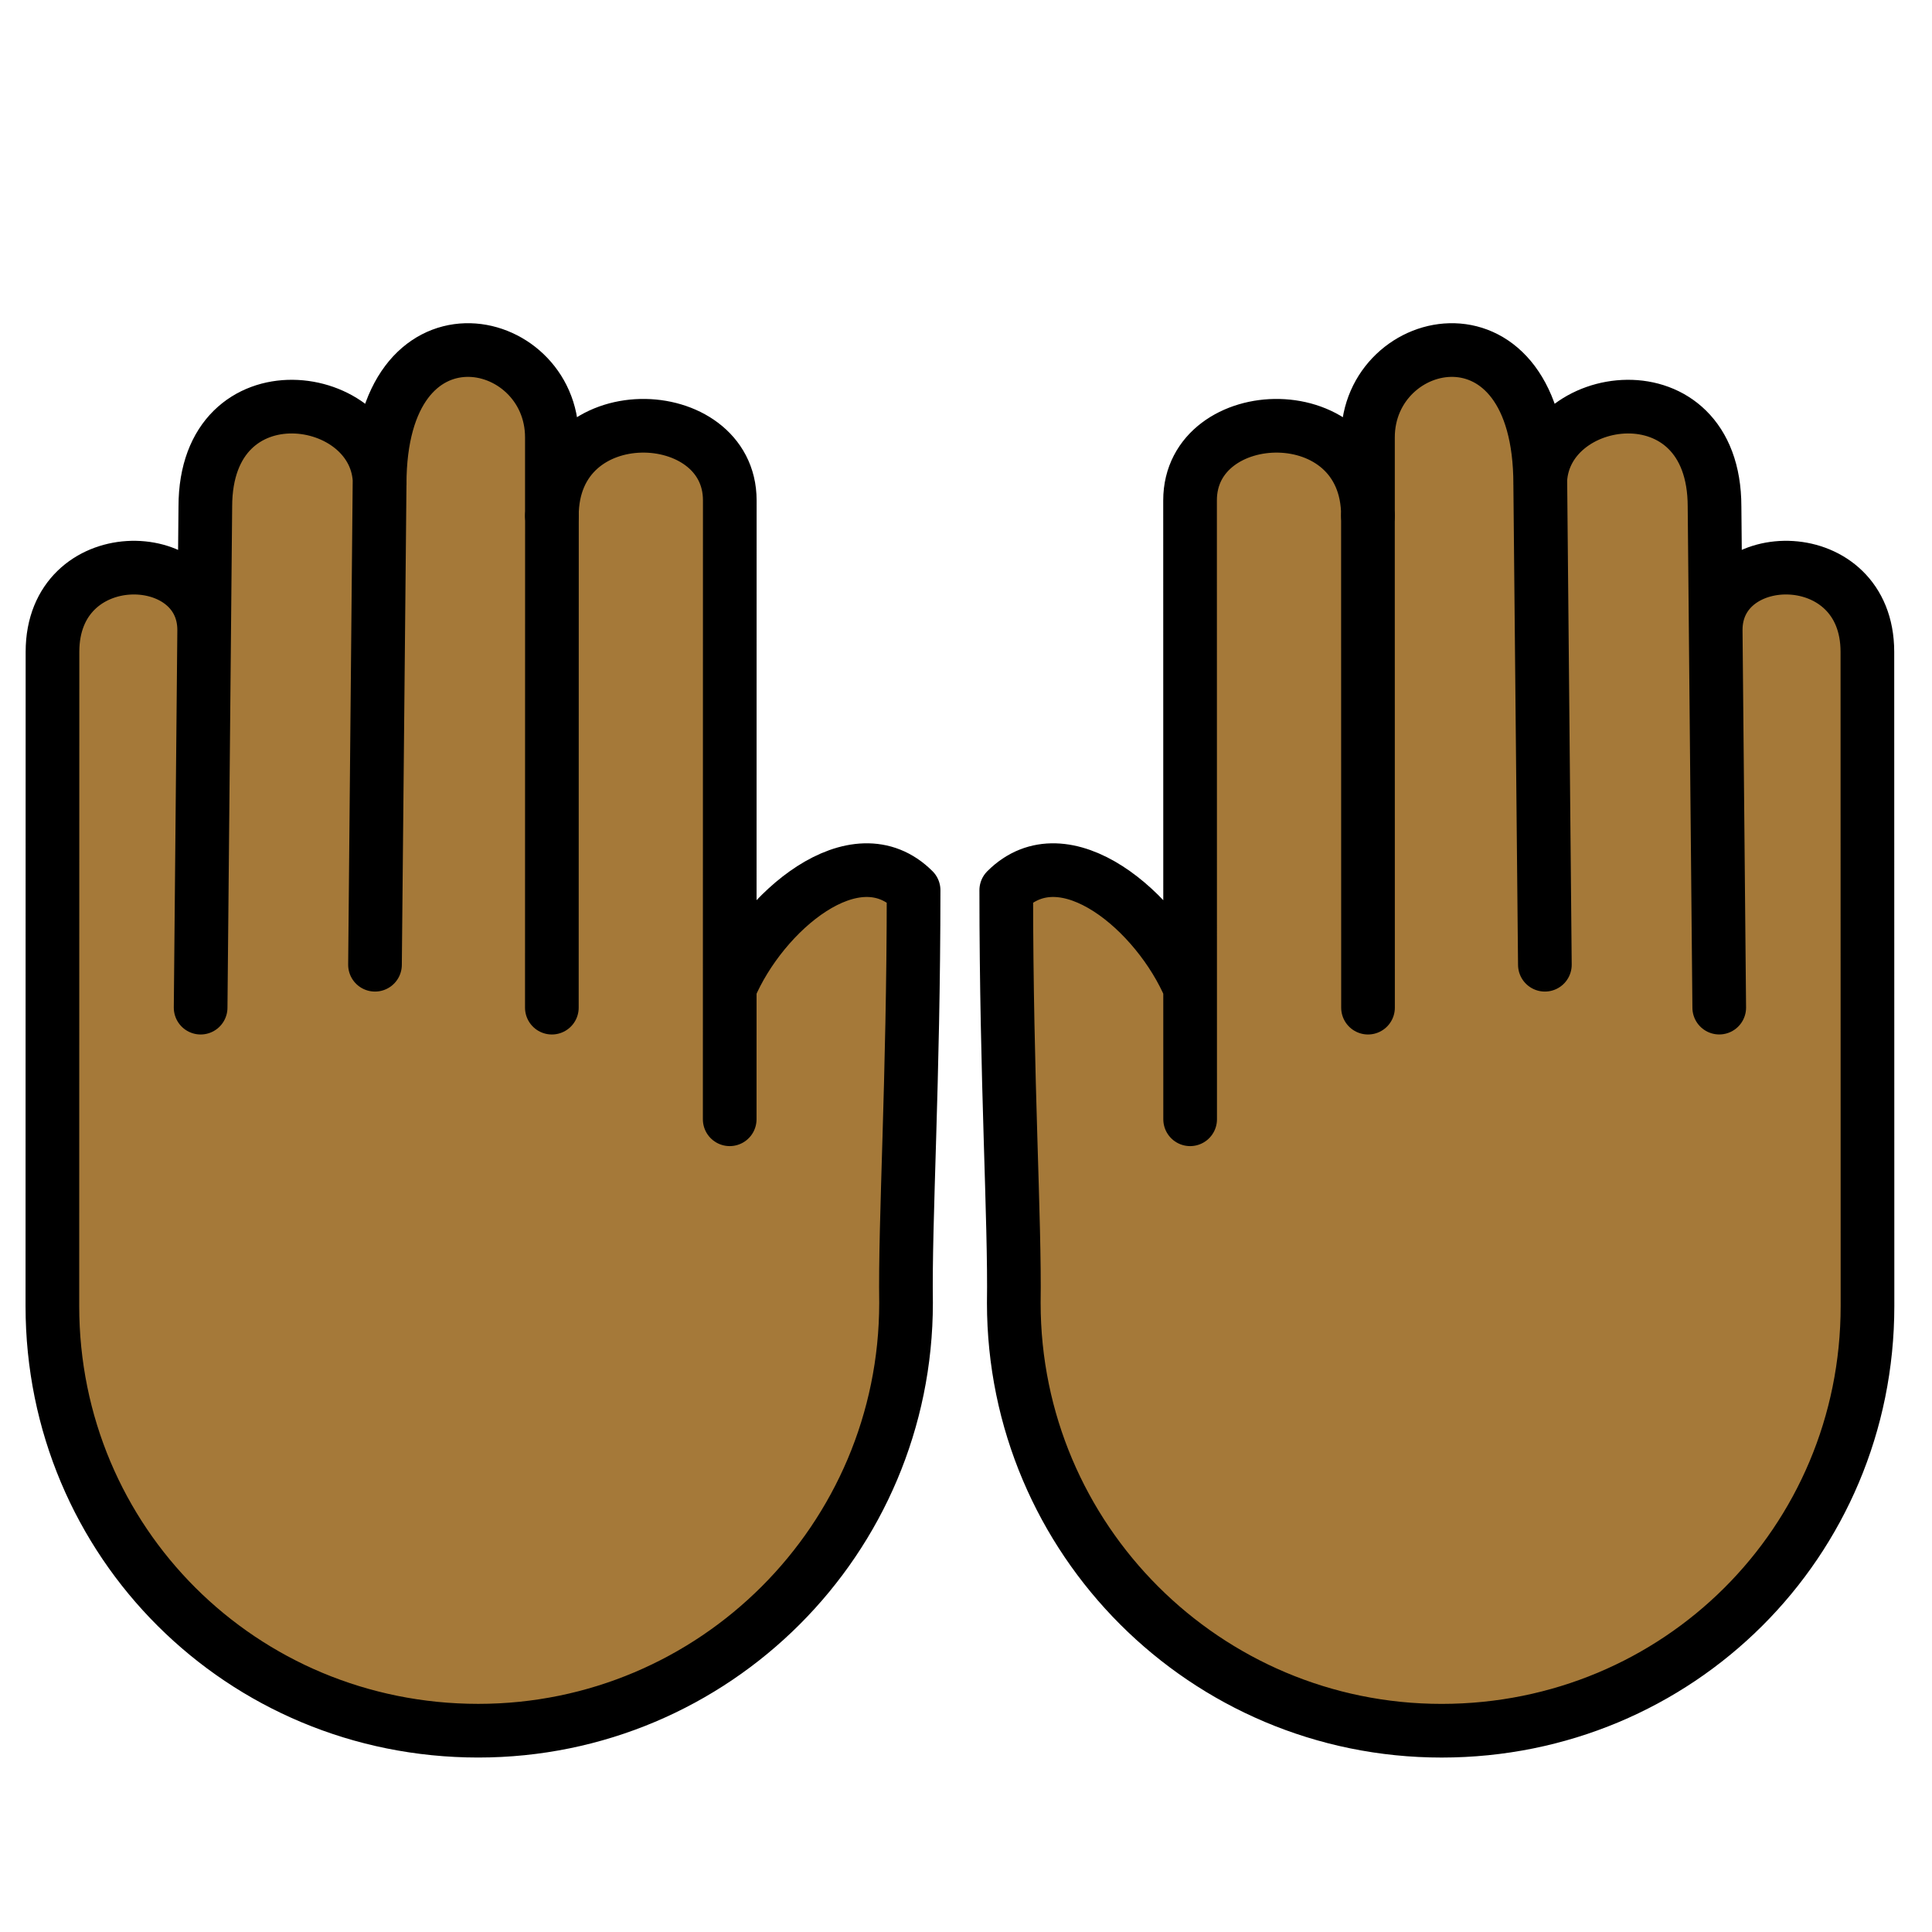
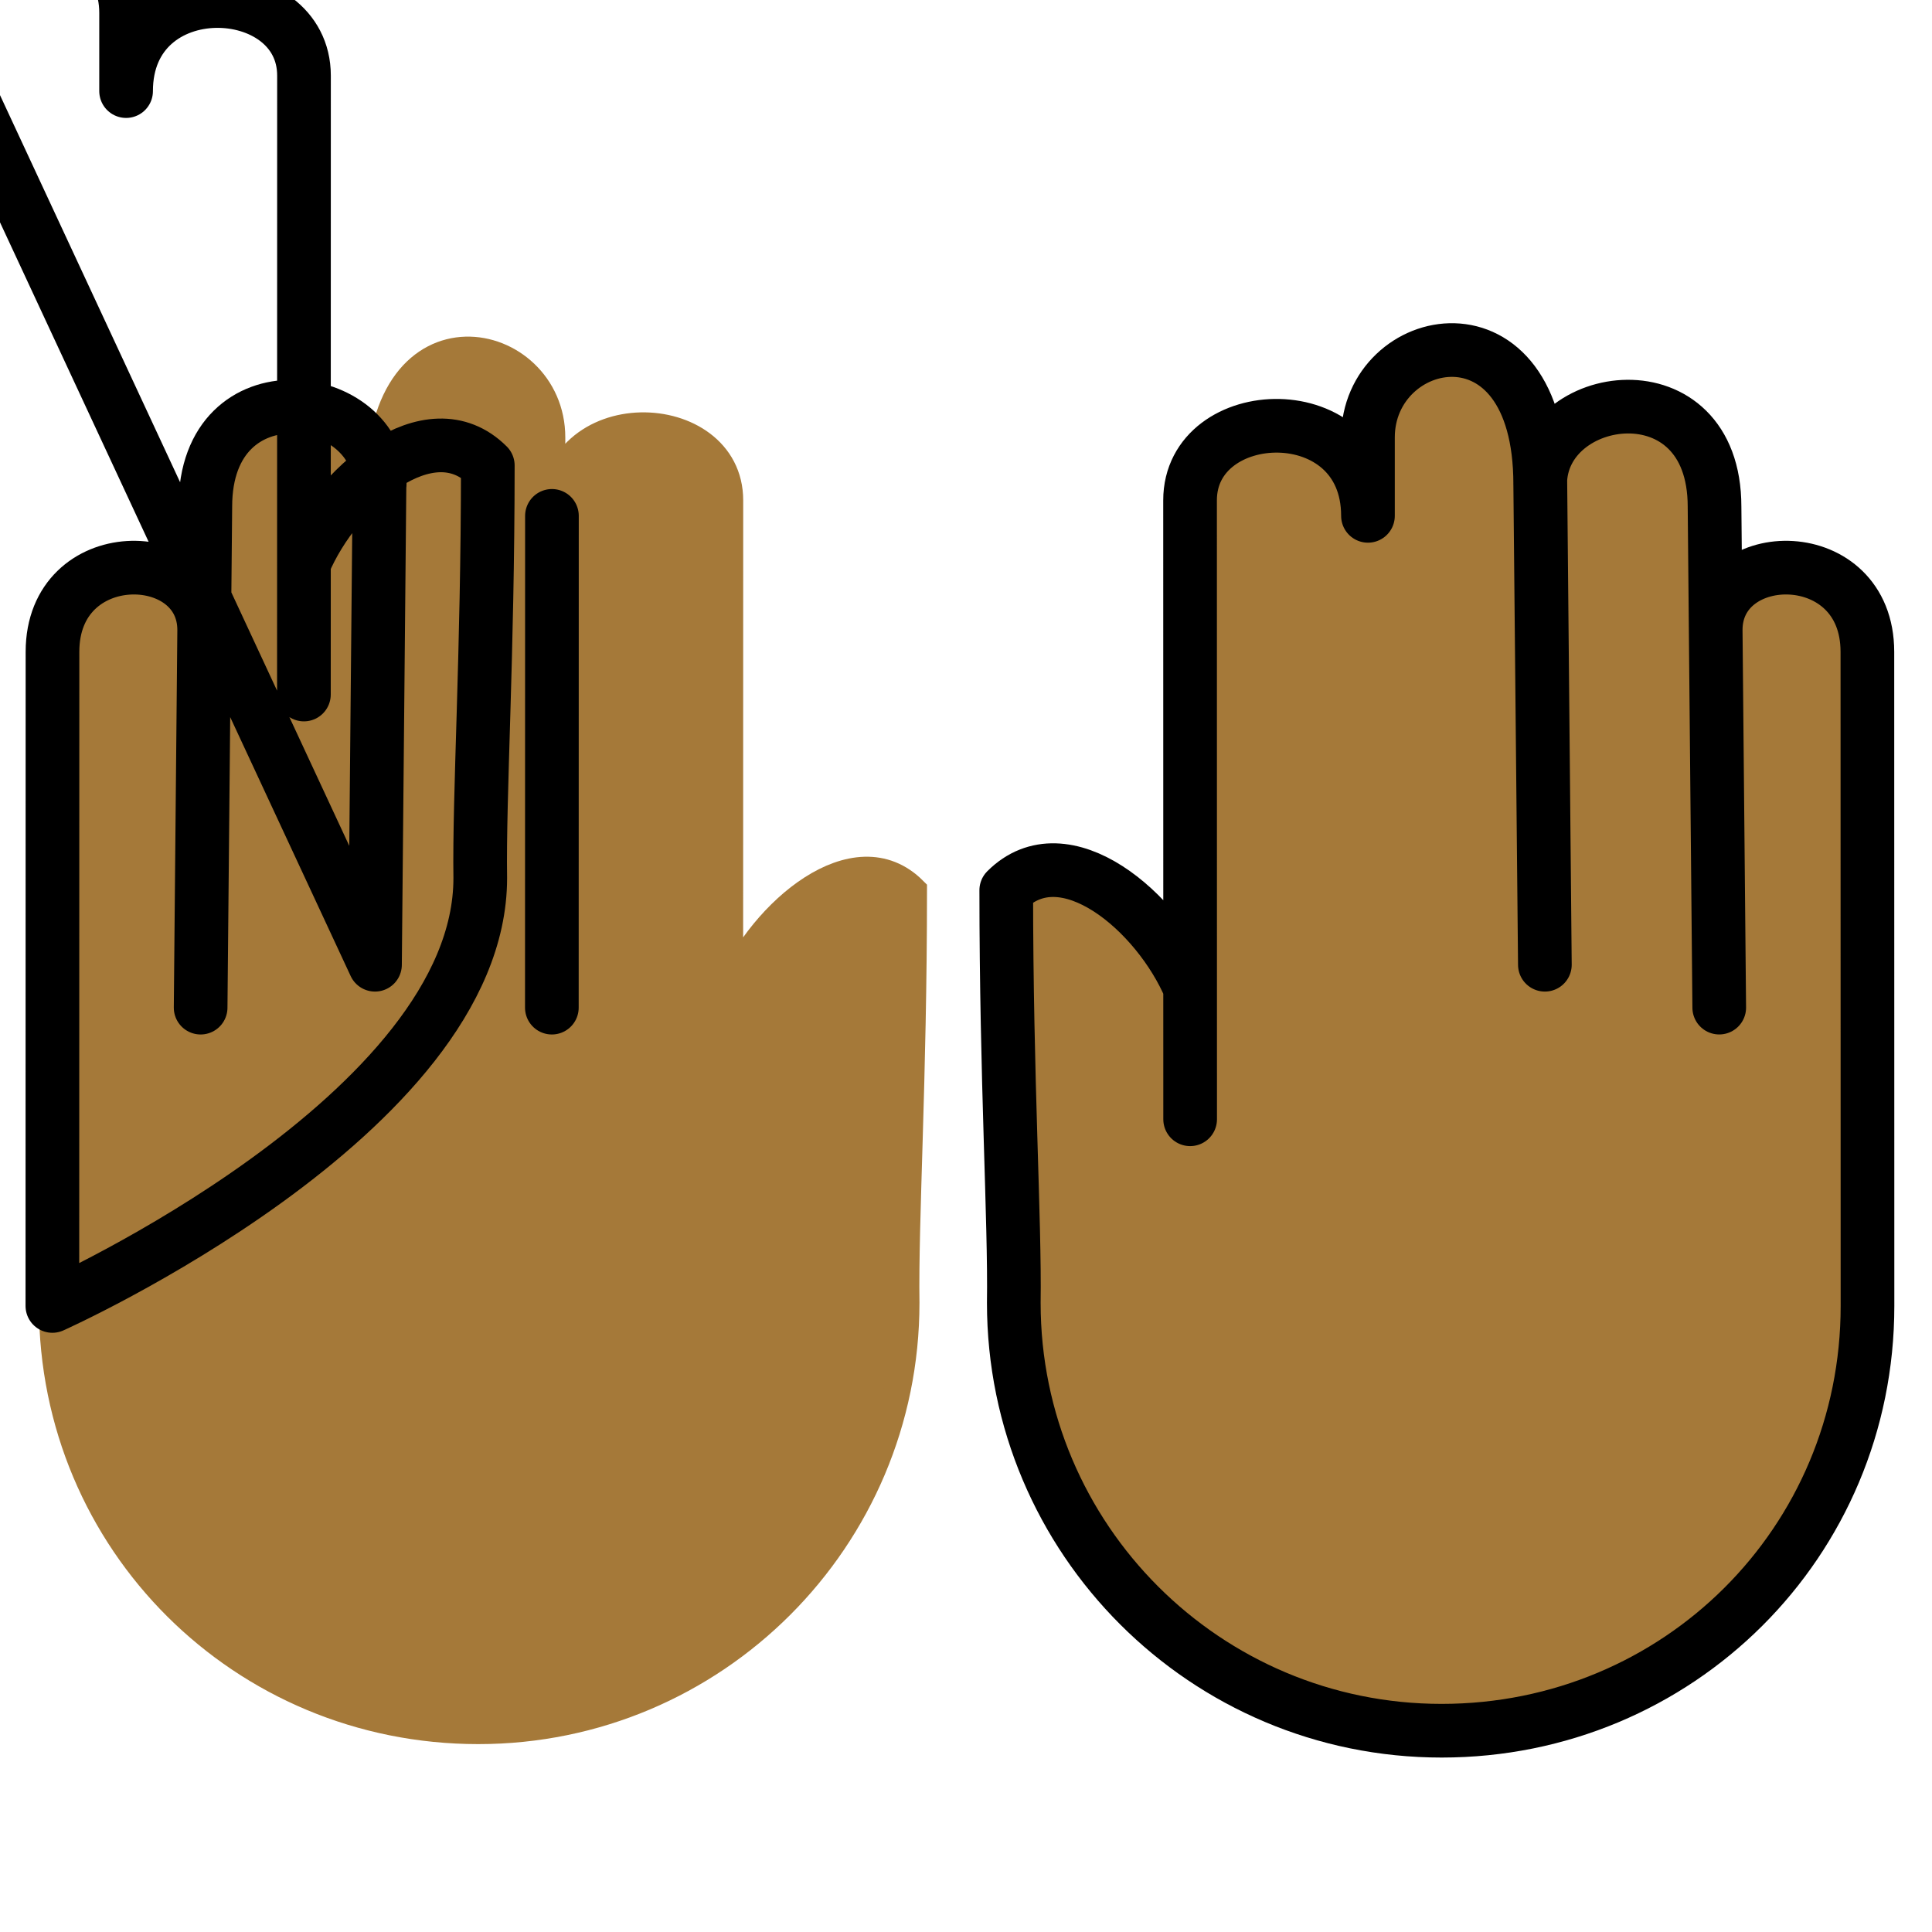
<svg xmlns="http://www.w3.org/2000/svg" id="emoji" viewBox="0 0 72 72">
  <g id="color">
-     <line x1="20.566" x2="20.569" y1="35.241" y2="19.225" fill="#fcea2b" stroke="none" stroke-linecap="round" stroke-linejoin="round" stroke-miterlimit="10" stroke-width="2" />
-   </g>
+     </g>
  <g id="hair" />
  <g id="skin">
    <path fill="#a57939" stroke="#a57939" d="M57.573,35.953l-0.175-18.673l0,0.767c-0.001-3.522,6.497-4.47,6.498,0.831l0.06,6.434 l0.115,12.239L63.939,23.479c-0.001-3.173,5.652-3.28,5.653,0.812l0.004,24.379 c0.001,8.806-7.063,15.827-15.868,15.829S37.782,57.362,37.781,48.556c0.046-3.072-0.28-8.295-0.281-15.38 c2.174-2.175,5.652,0.805,6.852,3.646l0.001,4.89l-0.003-23.065c-0.001-3.665,6.63-3.937,6.63,0.577 l-0-2.921c-0.001-3.946,6.418-5.321,6.419,1.744" />
    <path fill="#a57939" stroke="#a57939" d="M13.975,35.953L14.15,17.28l-0,0.767c0.001-3.522-6.497-4.47-6.498,0.831l-0.06,6.434 L7.477,37.552l0.132-14.073c0.001-3.173-5.652-3.28-5.653,0.812L1.952,48.669 c-0.001,8.806,7.063,15.827,15.868,15.829s15.945-7.136,15.946-15.942c-0.046-3.072,0.28-8.295,0.281-15.38 c-2.174-2.175-5.652,0.805-6.852,3.646l-0.001,4.89l0.003-23.065c0.001-3.665-6.63-3.937-6.63,0.577 l0-2.921c0.001-3.946-6.418-5.321-6.419,1.744" />
  </g>
  <g id="skin-shadow" />
  <g id="line">
    <path fill="none" stroke="#000000" stroke-linecap="round" stroke-linejoin="round" stroke-miterlimit="10" stroke-width="2" d="M57.573,35.953l-0.175-18.673l0,0.767c-0.001-3.522,6.497-4.47,6.498,0.831l0.06,6.434l0.115,12.239 L63.939,23.479c-0.001-3.173,5.652-3.28,5.653,0.812l0.004,24.379c0.001,8.806-7.063,15.827-15.868,15.829 S37.782,57.362,37.781,48.556c0.046-3.072-0.28-8.295-0.281-15.38c2.174-2.175,5.652,0.805,6.852,3.646 l0.001,4.89l-0.003-23.065c-0.001-3.665,6.63-3.937,6.63,0.577l-0-2.921 c-0.001-3.946,6.418-5.321,6.419,1.744 z" />
-     <line x1="50.982" x2="50.979" y1="37.552" y2="19.225" fill="none" stroke="#000000" stroke-linecap="round" stroke-linejoin="round" stroke-miterlimit="10" stroke-width="2" />
    <line x1="20.566" x2="20.569" y1="37.552" y2="19.225" fill="none" stroke="#000000" stroke-linecap="round" stroke-linejoin="round" stroke-miterlimit="10" stroke-width="2" />
-     <path fill="none" stroke="#000000" stroke-linecap="round" stroke-linejoin="round" stroke-miterlimit="10" stroke-width="2" d="M13.975,35.953L14.15,17.28l-0,0.767c0.001-3.522-6.497-4.47-6.498,0.831l-0.06,6.434L7.477,37.552 l0.132-14.073c0.001-3.173-5.652-3.28-5.653,0.812L1.952,48.669c-0.001,8.806,7.063,15.827,15.868,15.829 s15.945-7.136,15.946-15.942c-0.046-3.072,0.28-8.295,0.281-15.38c-2.174-2.175-5.652,0.805-6.852,3.646 l-0.001,4.89l0.003-23.065c0.001-3.665-6.63-3.937-6.63,0.577l0-2.921 c0.001-3.946-6.418-5.321-6.419,1.744 z" />
+     <path fill="none" stroke="#000000" stroke-linecap="round" stroke-linejoin="round" stroke-miterlimit="10" stroke-width="2" d="M13.975,35.953L14.15,17.28l-0,0.767c0.001-3.522-6.497-4.47-6.498,0.831l-0.06,6.434L7.477,37.552 l0.132-14.073c0.001-3.173-5.652-3.28-5.653,0.812L1.952,48.669s15.945-7.136,15.946-15.942c-0.046-3.072,0.28-8.295,0.281-15.38c-2.174-2.175-5.652,0.805-6.852,3.646 l-0.001,4.89l0.003-23.065c0.001-3.665-6.63-3.937-6.63,0.577l0-2.921 c0.001-3.946-6.418-5.321-6.419,1.744 z" />
  </g>
</svg>